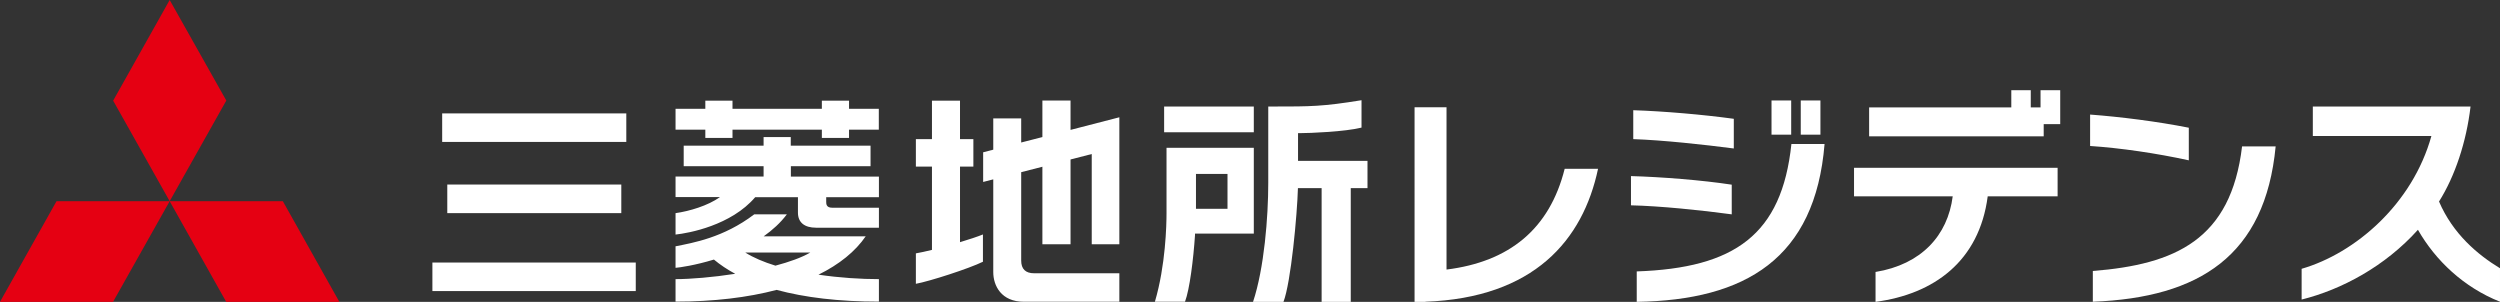
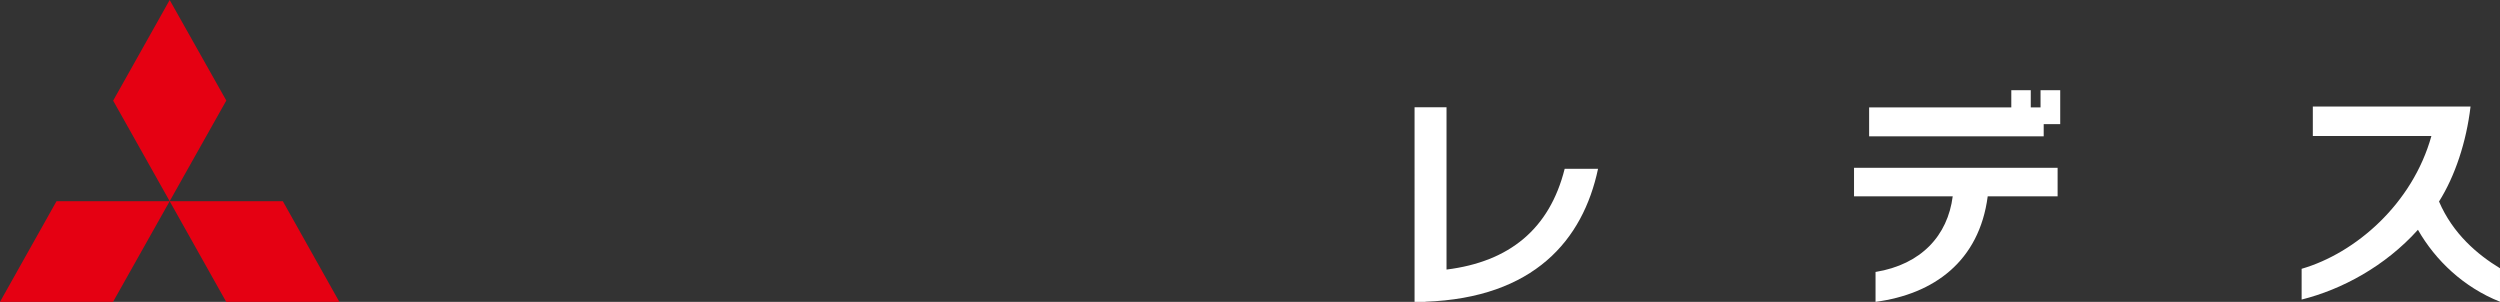
<svg xmlns="http://www.w3.org/2000/svg" id="_イヤー_2" width="230" height="27.77" viewBox="0 0 230 27.77">
  <rect x="0" y="0" width="230" height="27.77" fill="#333333" stroke="none" />
  <defs>
    <style>.cls-1{fill:none;}.cls-2{fill:#fff;}.cls-3{fill:#e50012;}</style>
  </defs>
  <g id="_字">
    <g>
      <g>
        <polygon class="cls-3" points="5.2 18.51 15.61 18.51 10.4 27.77 0 27.77 5.2 18.51" />
        <polygon class="cls-3" points="15.61 18.51 26.02 18.51 31.22 27.77 20.81 27.77 15.61 18.51" />
        <polygon class="cls-3" points="15.61 0 20.82 9.25 15.61 18.51 10.41 9.26 15.61 0" />
      </g>
      <g>
-         <path class="cls-2" d="M79.66,21.74h-9.4c.8-.57,1.54-1.23,2.13-2.02h-3c-2.83,2.15-5.64,2.62-7.24,2.94v1.98c.38-.03,1.8-.23,3.53-.76,.58,.48,1.23,.92,1.96,1.31-2.06,.32-4.09,.49-5.49,.49v2.07c3.51,0,6.64-.38,9.3-1.08,2.59,.7,5.72,1.08,9.41,1.08v-2.07c-1.64,0-3.61-.12-5.56-.41,1.91-.94,3.39-2.13,4.36-3.55Zm-8.32,2.7c-1.07-.33-2.02-.73-2.78-1.21h5.99c-.8,.47-1.94,.87-3.21,1.21Zm16.98-9.11h1.23v-2.53h-1.23v-3.54h-2.58v3.54h-1.48v2.53h1.48v7.66c-.57,.14-1.08,.25-1.48,.32v2.8c1.26-.23,4.89-1.4,6.17-2.03v-2.51c-.52,.21-1.28,.46-2.11,.71v-6.96Zm-10.21-6.07h-2.5v.75h-8.22v-.75h-2.5v.75h-2.74v1.92h2.74v.76h2.5v-.76h8.22v.76h2.5v-.76h2.74v-1.92h-2.74v-.75Zm-5.36,6.03h7.34v-1.89h-7.34v-.79h-2.5v.79h-7.35v1.89h7.35v.95h-8.1v1.89h4.09c-1.12,.8-2.82,1.3-4.09,1.48v1.97c1.22-.13,5.11-.84,7.33-3.44h3.93v1.42c0,.9,.59,1.39,1.68,1.39h5.77v-1.84h-4.31c-.54,0-.54-.36-.54-.56v-.41h4.85v-1.89h-8.1v-.95Zm-32.97,11.49h18.71v-2.63h-18.71v2.63ZM57.62,10.43h-16.94v2.63h16.94v-2.63Zm57.73-.63h-8.25v2.37h8.25v-2.37Zm-58.19,9.81v-2.63h-16.01v2.63h16.01Zm41.33-10.36h-2.59v3.36c-.55,.14-1.24,.32-1.95,.5v-2.22h-2.57v2.88c-.54,.14-.91,.23-.93,.24v2.73s.39-.1,.93-.24v8.53c0,1.26,.74,2.73,2.81,2.73h8.79v-2.62h-7.84c-.79,0-1.19-.39-1.19-1.17V15.84c.63-.16,1.29-.34,1.95-.5v7.13h2.59v-7.8c1.15-.29,1.95-.5,1.95-.5v8.3h2.54V10.79c-.12,.03-2.78,.72-4.49,1.16v-2.7Zm16.86,4.35h-8.03v6c0,1.08-.08,4.81-1.07,8.16h2.77c.43-1.15,.77-3.89,.92-6.12v-.15h5.41v-7.9Zm-2.42,5.61h-2.9v-3.21h2.9v3.21Zm6.49-6.96h.16c.95,0,4.16-.13,5.68-.51,0-.1,0-2.36,0-2.52-3.58,.58-4.65,.58-8.13,.58h-.45v7.03c0,3.13-.37,7.85-1.4,10.94h2.8c.69-1.8,1.26-8.01,1.33-10.46h2.18v10.46h2.68v-10.46h1.54v-2.51h-6.39v-2.55Z" />
        <g>
          <path class="cls-2" d="M131.13,27.77h-.99V9.87h2.94v14.93c5.78-.72,9.48-3.73,10.87-9.27h3.07c-1.39,6.56-5.9,11.87-15.89,12.23Z" />
-           <path class="cls-2" d="M192.29,13.43v-2.89c2.8,.21,6.14,.63,9.08,1.21v3c-2.98-.65-6.24-1.13-9.08-1.32Zm.25,14.33v-2.83c7.59-.6,12.71-2.88,13.73-11.46h3.09c-.96,10.06-7.02,13.91-16.81,14.29Z" />
          <path class="cls-2" d="M222.45,21.14c-3.03,3.37-7.02,5.5-10.7,6.42v-2.83c4.96-1.44,10.2-5.97,11.94-12.22h-10.91v-2.71h14.51c-.38,3.25-1.43,6.41-2.9,8.74,1.28,2.98,3.55,4.89,5.61,6.14v3.08c-3.34-1.33-5.93-3.79-7.55-6.62Z" />
        </g>
-         <path class="cls-2" d="M150.05,18.89v-2.69c2.82,.08,6.52,.37,9.27,.79v2.73c-2.86-.39-6.64-.77-9.27-.83Zm.21-6.08v-2.67c2.8,.09,6.39,.4,9.25,.79v2.73c-2.77-.36-6.56-.77-9.25-.86Zm.32,14.95v-2.79c9.01-.31,13.35-3.37,14.23-11.72h3.05c-.86,10.53-7.27,14.37-17.28,14.52Zm12.4-15.37v-3.15h1.81v3.15h-1.81Zm2.69,0v-3.15h1.81v3.15h-1.81Z" />
        <path class="cls-2" d="M182.87,18.06c-.78,5.98-4.96,9-10.32,9.71v-2.75c4.21-.69,6.64-3.35,7.1-6.96h-9.08v-2.62h18.73v2.62h-6.43Zm5.15-6.64v1.12h-16.06v-2.66h13.08v-1.58h1.79v1.58h.9v-1.58h1.81v3.12h-1.51Z" />
      </g>
      <rect class="cls-1" width="230" height="27.77" />
    </g>
  </g>
</svg>